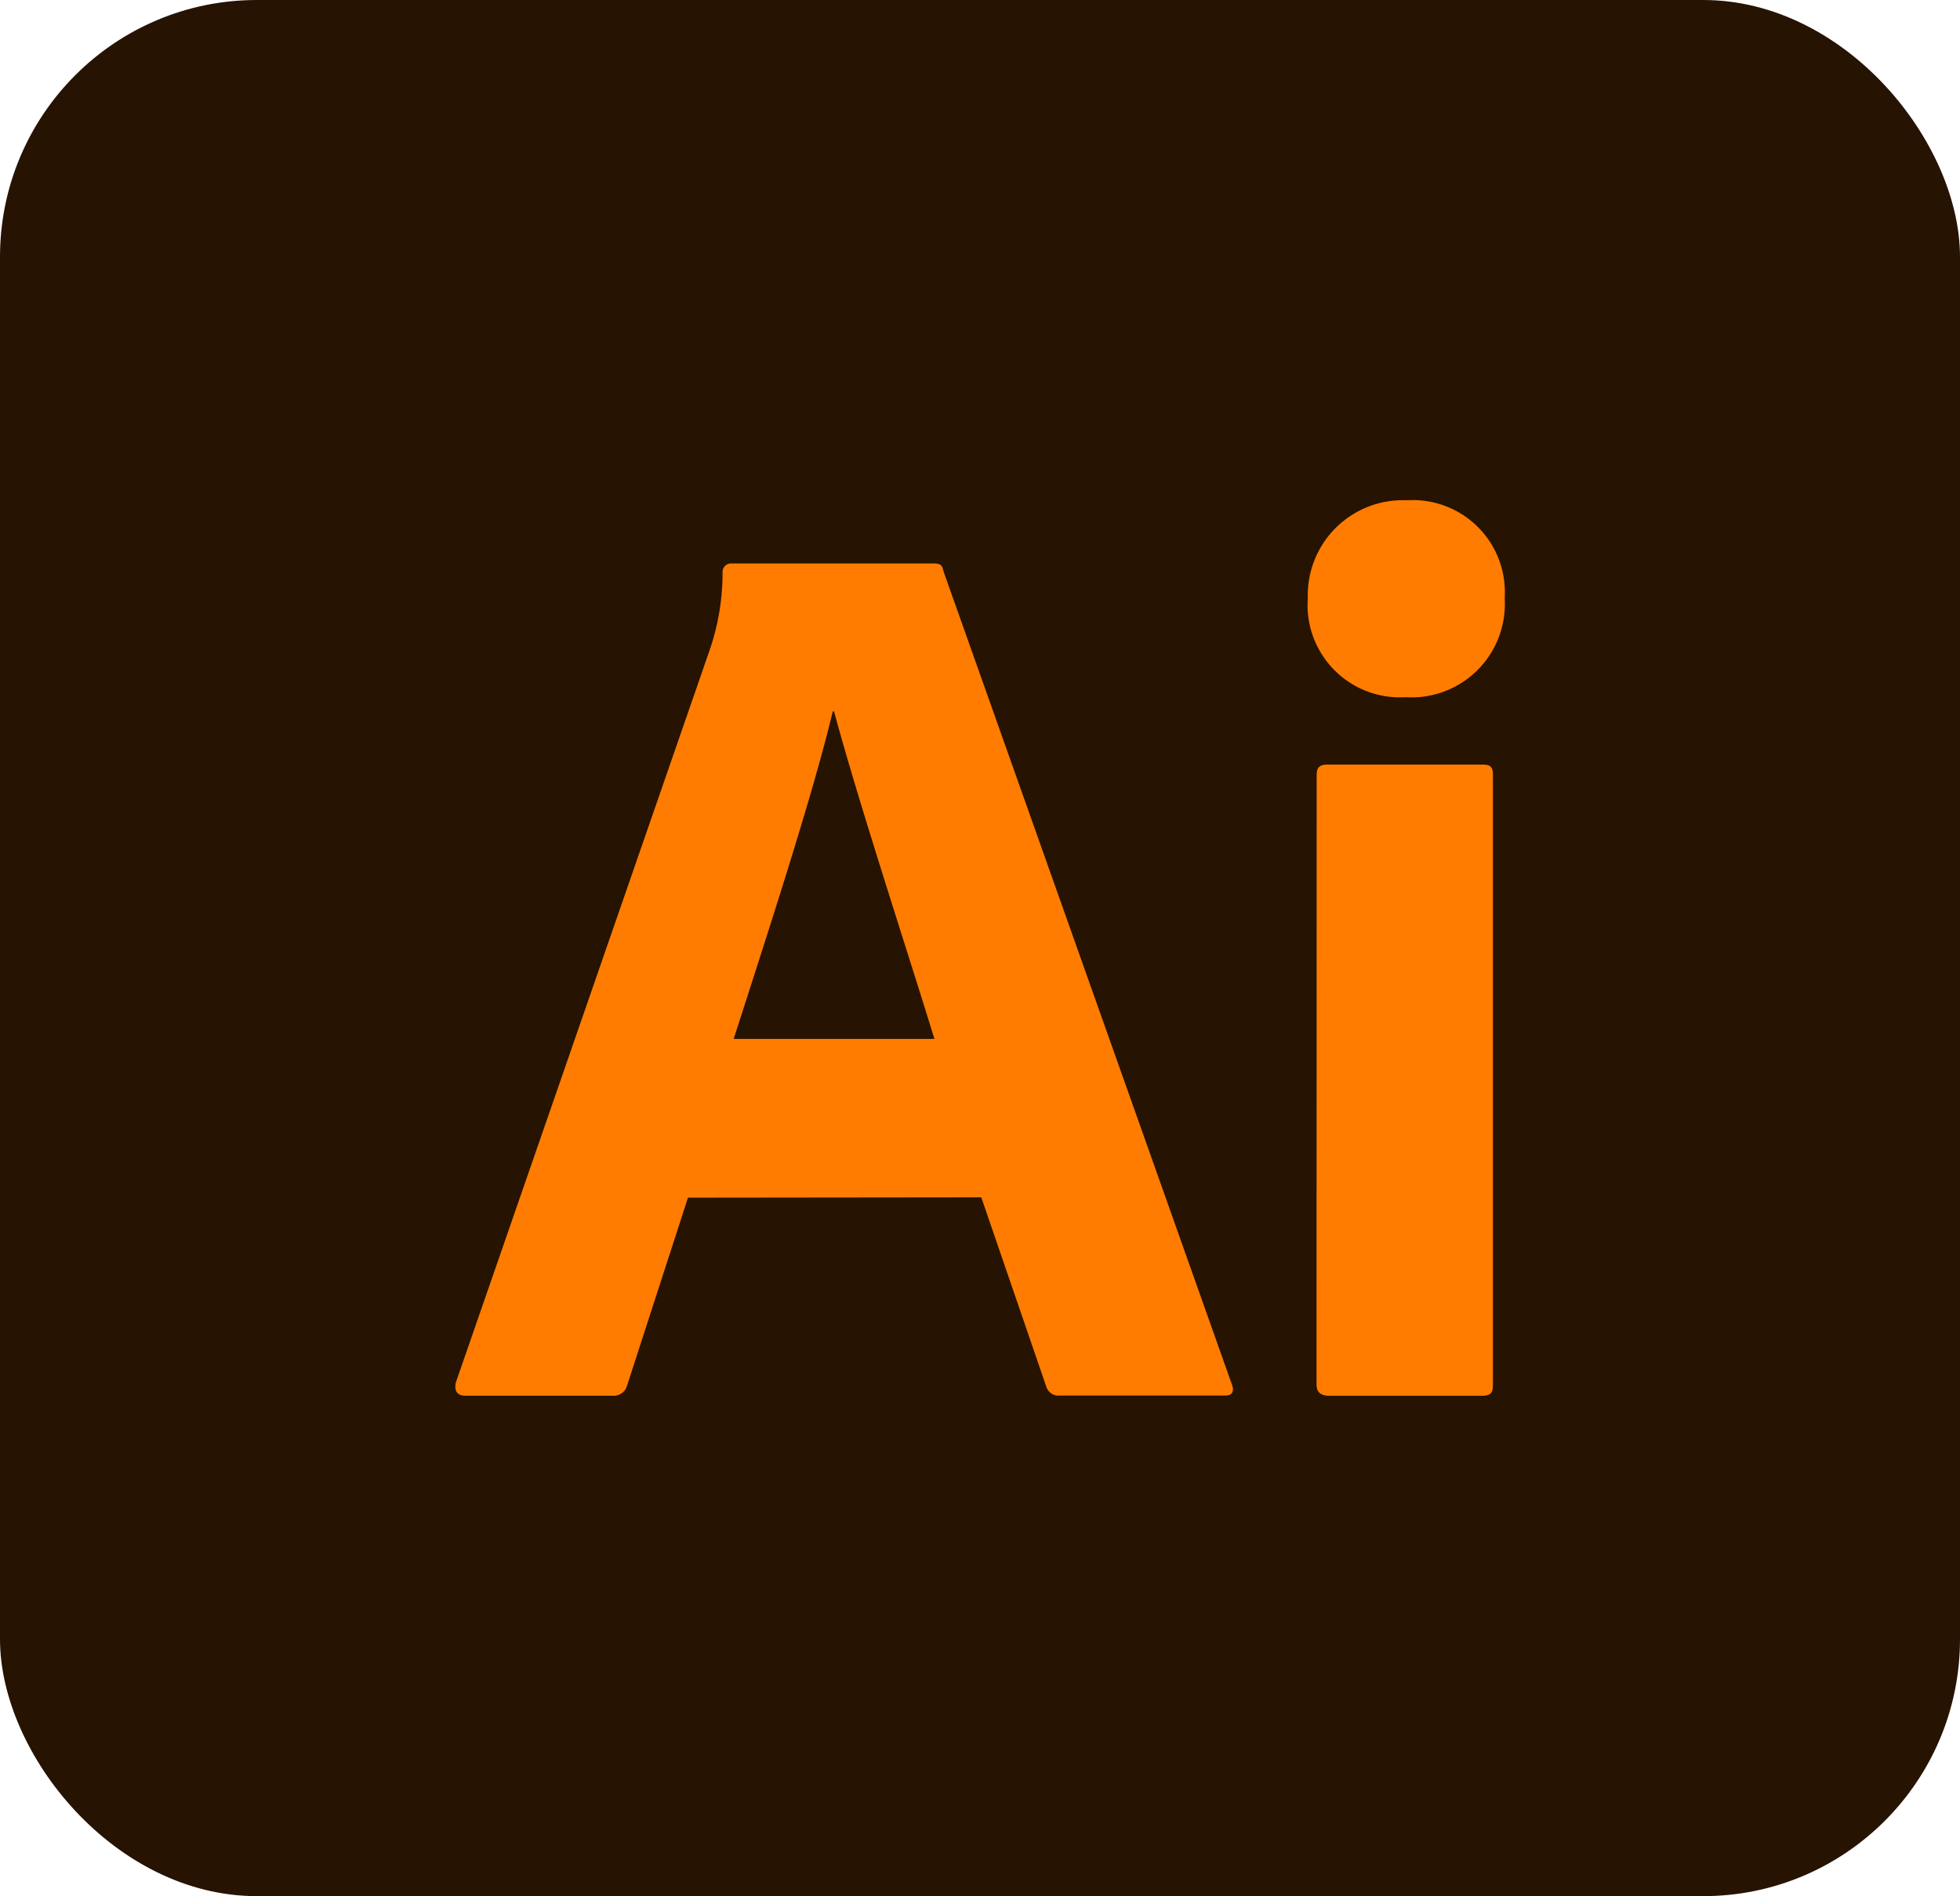
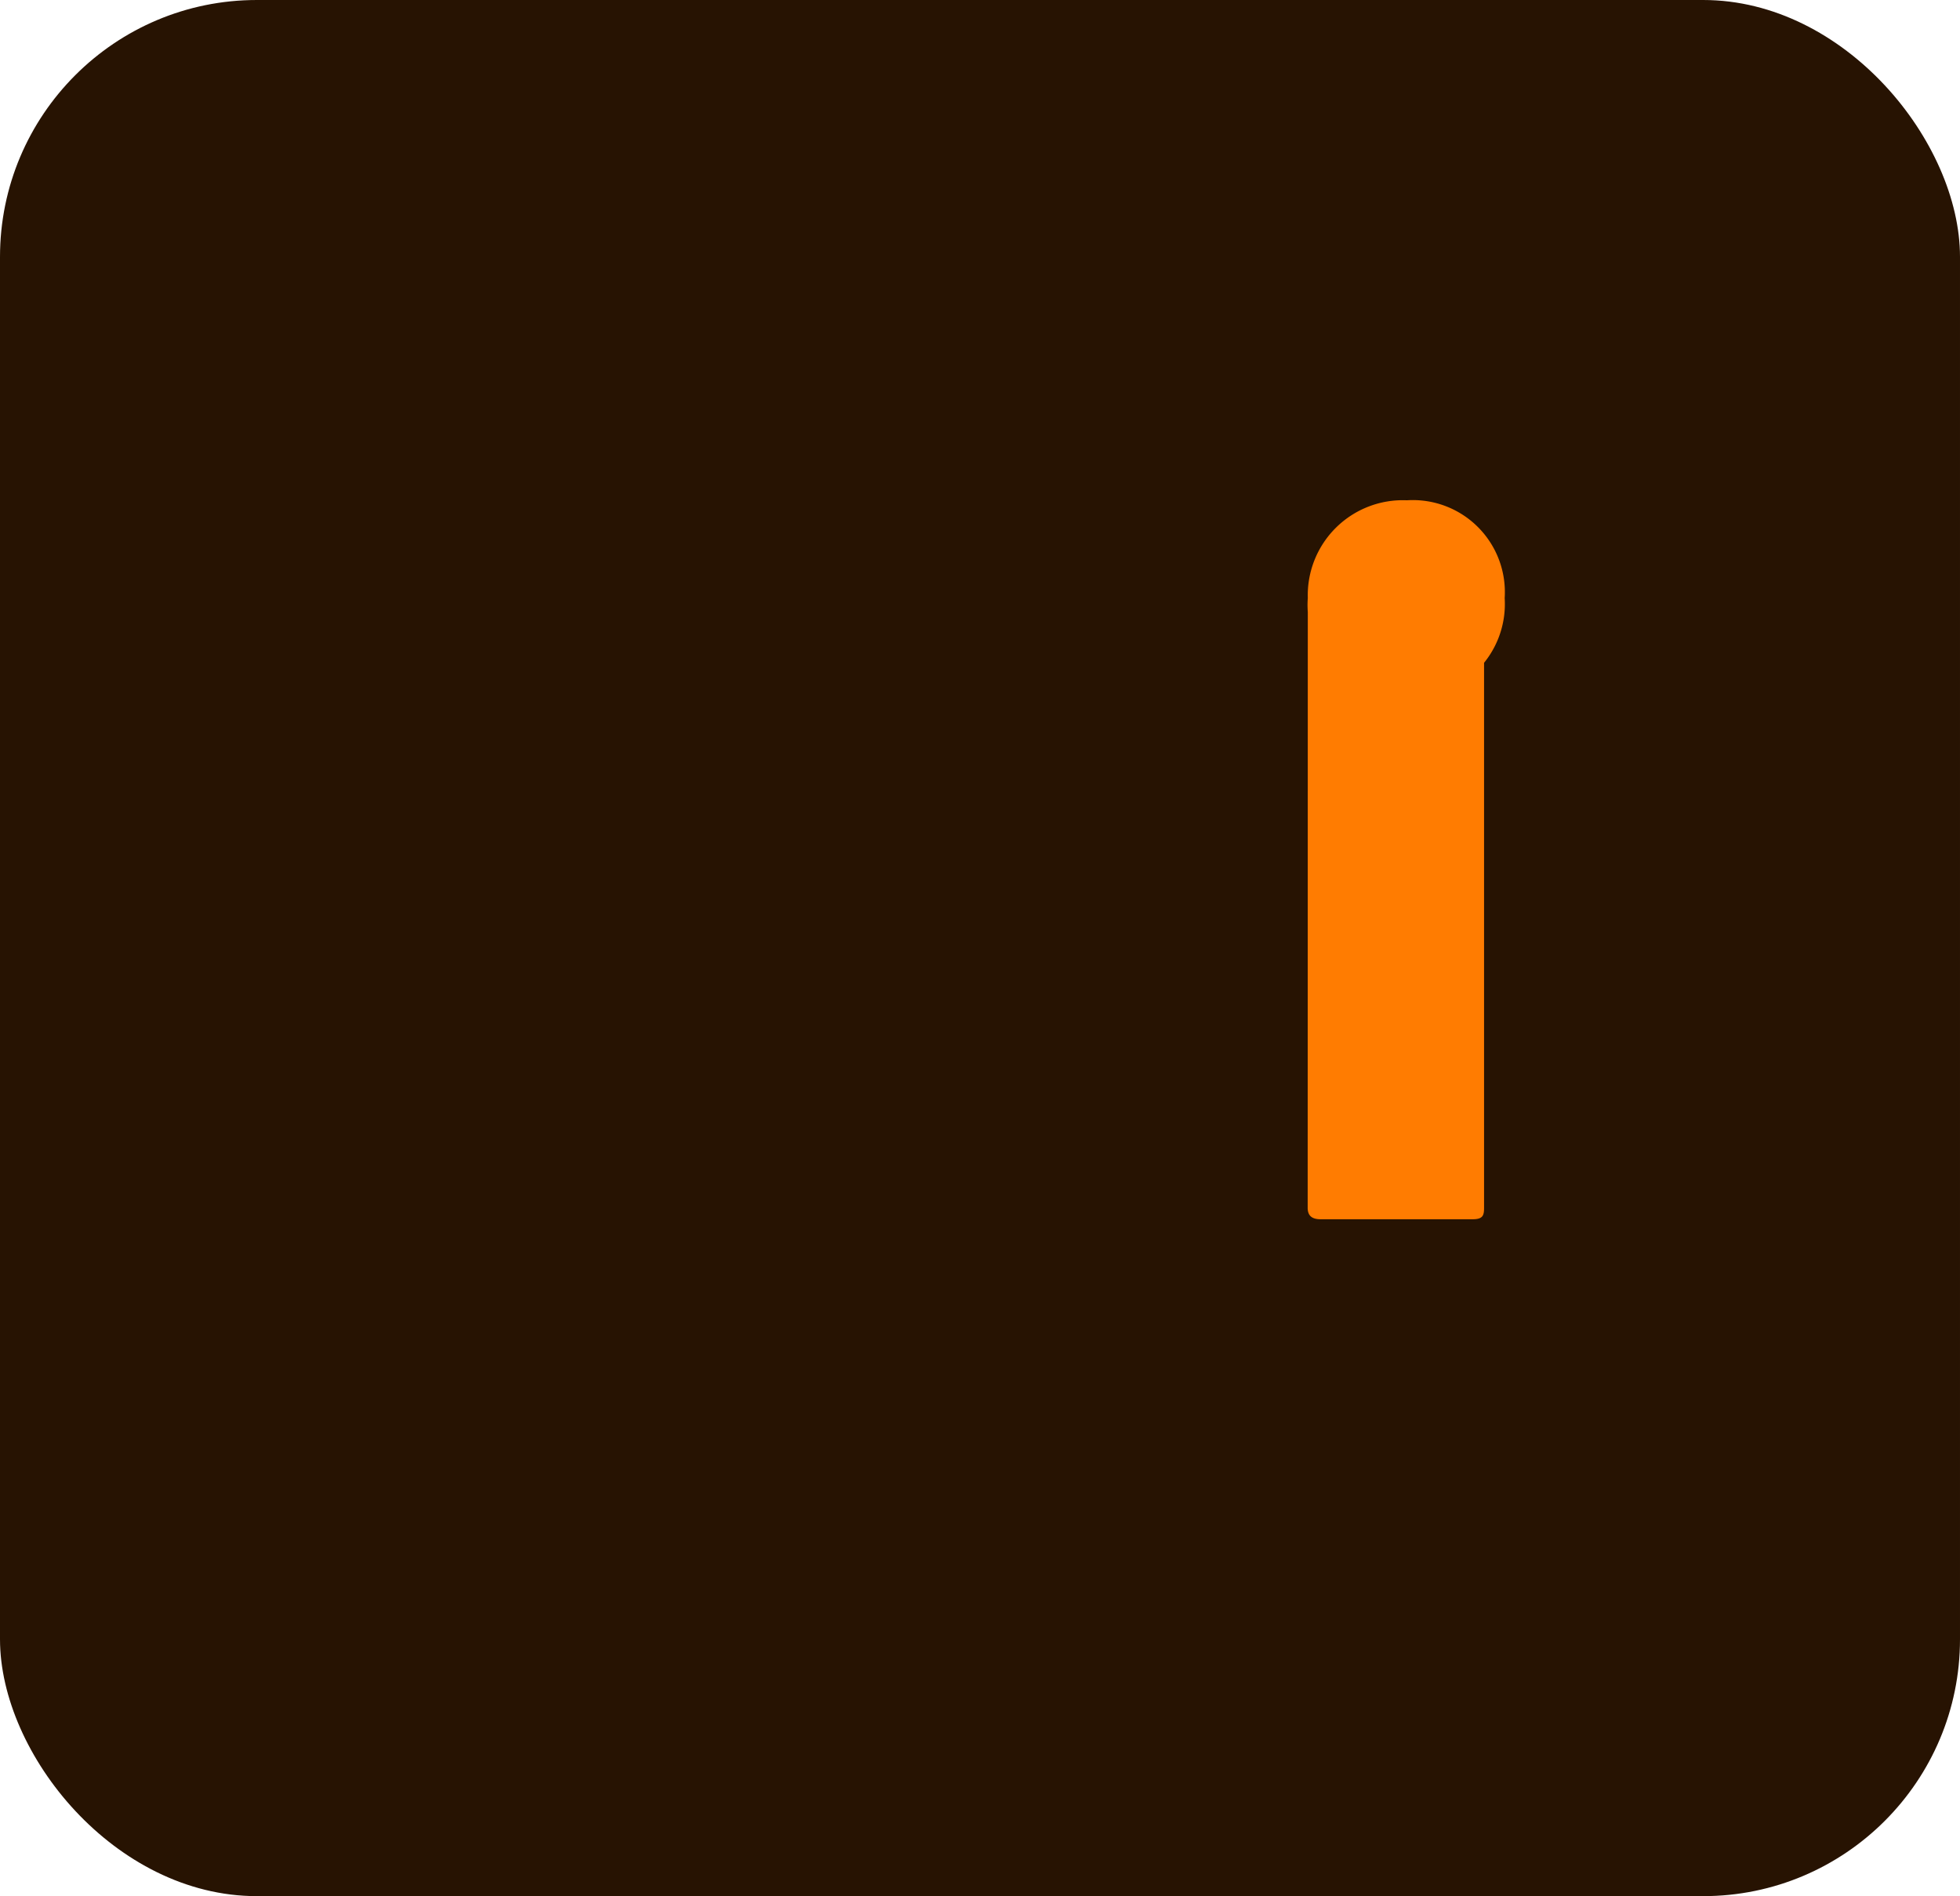
<svg xmlns="http://www.w3.org/2000/svg" id="adobe_illustrator_software_design_graphic_vector_multimedia_icon_191051" width="30.524" height="29.525" viewBox="0 0 30.524 29.525">
  <rect id="長方形_708" data-name="長方形 708" width="30.524" height="29.525" rx="4" fill="#271302" />
-   <path id="パス_1134" data-name="パス 1134" d="M148.447,174.263l-.949,2.928a.214.214,0,0,1-.217.156h-2.295c-.139,0-.178-.078-.156-.2l3.956-11.414a3.7,3.7,0,0,0,.2-1.206.132.132,0,0,1,.119-.139h3.164c.1,0,.139.019.156.118l4.491,12.66c.04.1.019.178-.1.178h-2.57a.2.2,0,0,1-.219-.139l-1.012-2.947Zm3.838-2.472c-.4-1.306-1.187-3.7-1.563-5.1h-.02c-.316,1.324-1.029,3.5-1.543,5.1Z" transform="translate(-137.733 -155.614)" fill="#ff7c01" />
-   <path id="パス_1135" data-name="パス 1135" d="M315.32,153.243a1.48,1.48,0,0,1,1.543-1.523,1.433,1.433,0,0,1,1.523,1.523,1.453,1.453,0,0,1-1.543,1.543A1.438,1.438,0,0,1,315.32,153.243Zm.138,2.749c0-.1.04-.156.156-.156h2.433c.119,0,.156.039.156.156v9.494c0,.119-.019.178-.178.178h-2.369c-.138,0-.2-.059-.2-.178Z" transform="translate(-294.953 -143.93)" fill="#ff7c01" />
+   <path id="パス_1135" data-name="パス 1135" d="M315.32,153.243a1.48,1.48,0,0,1,1.543-1.523,1.433,1.433,0,0,1,1.523,1.523,1.453,1.453,0,0,1-1.543,1.543A1.438,1.438,0,0,1,315.32,153.243Zc0-.1.04-.156.156-.156h2.433c.119,0,.156.039.156.156v9.494c0,.119-.019.178-.178.178h-2.369c-.138,0-.2-.059-.2-.178Z" transform="translate(-294.953 -143.93)" fill="#ff7c01" />
</svg>